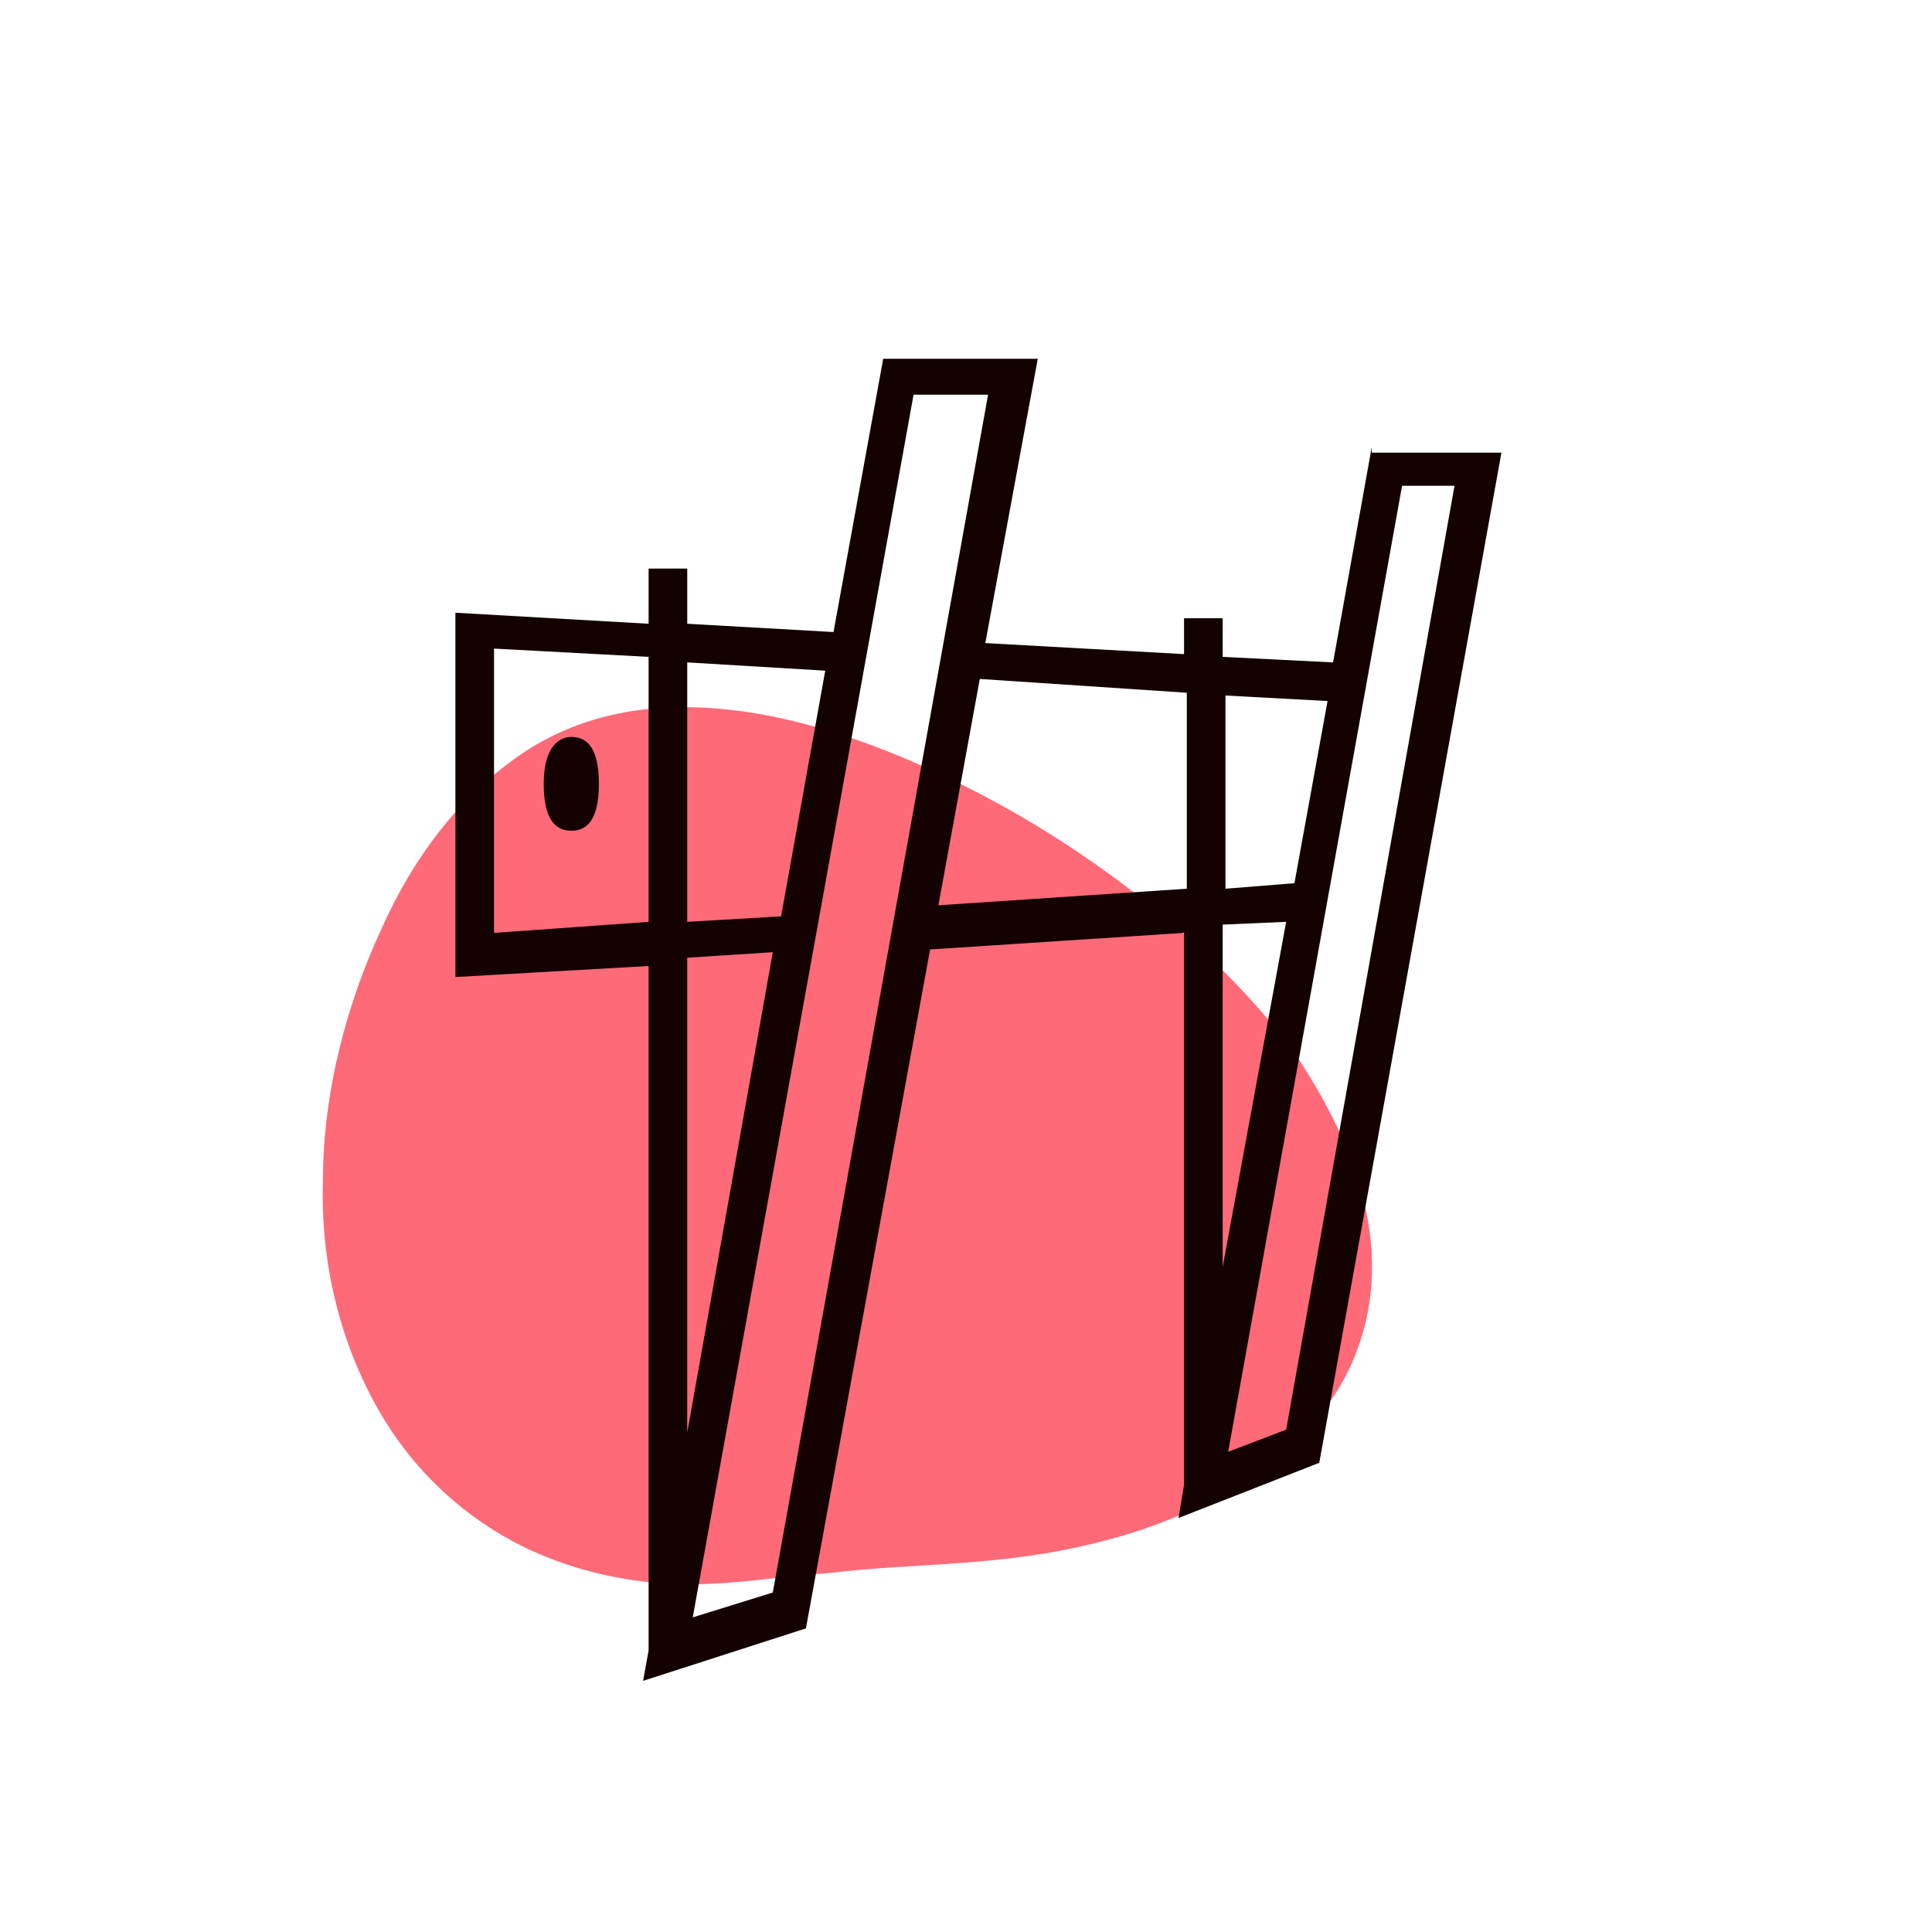
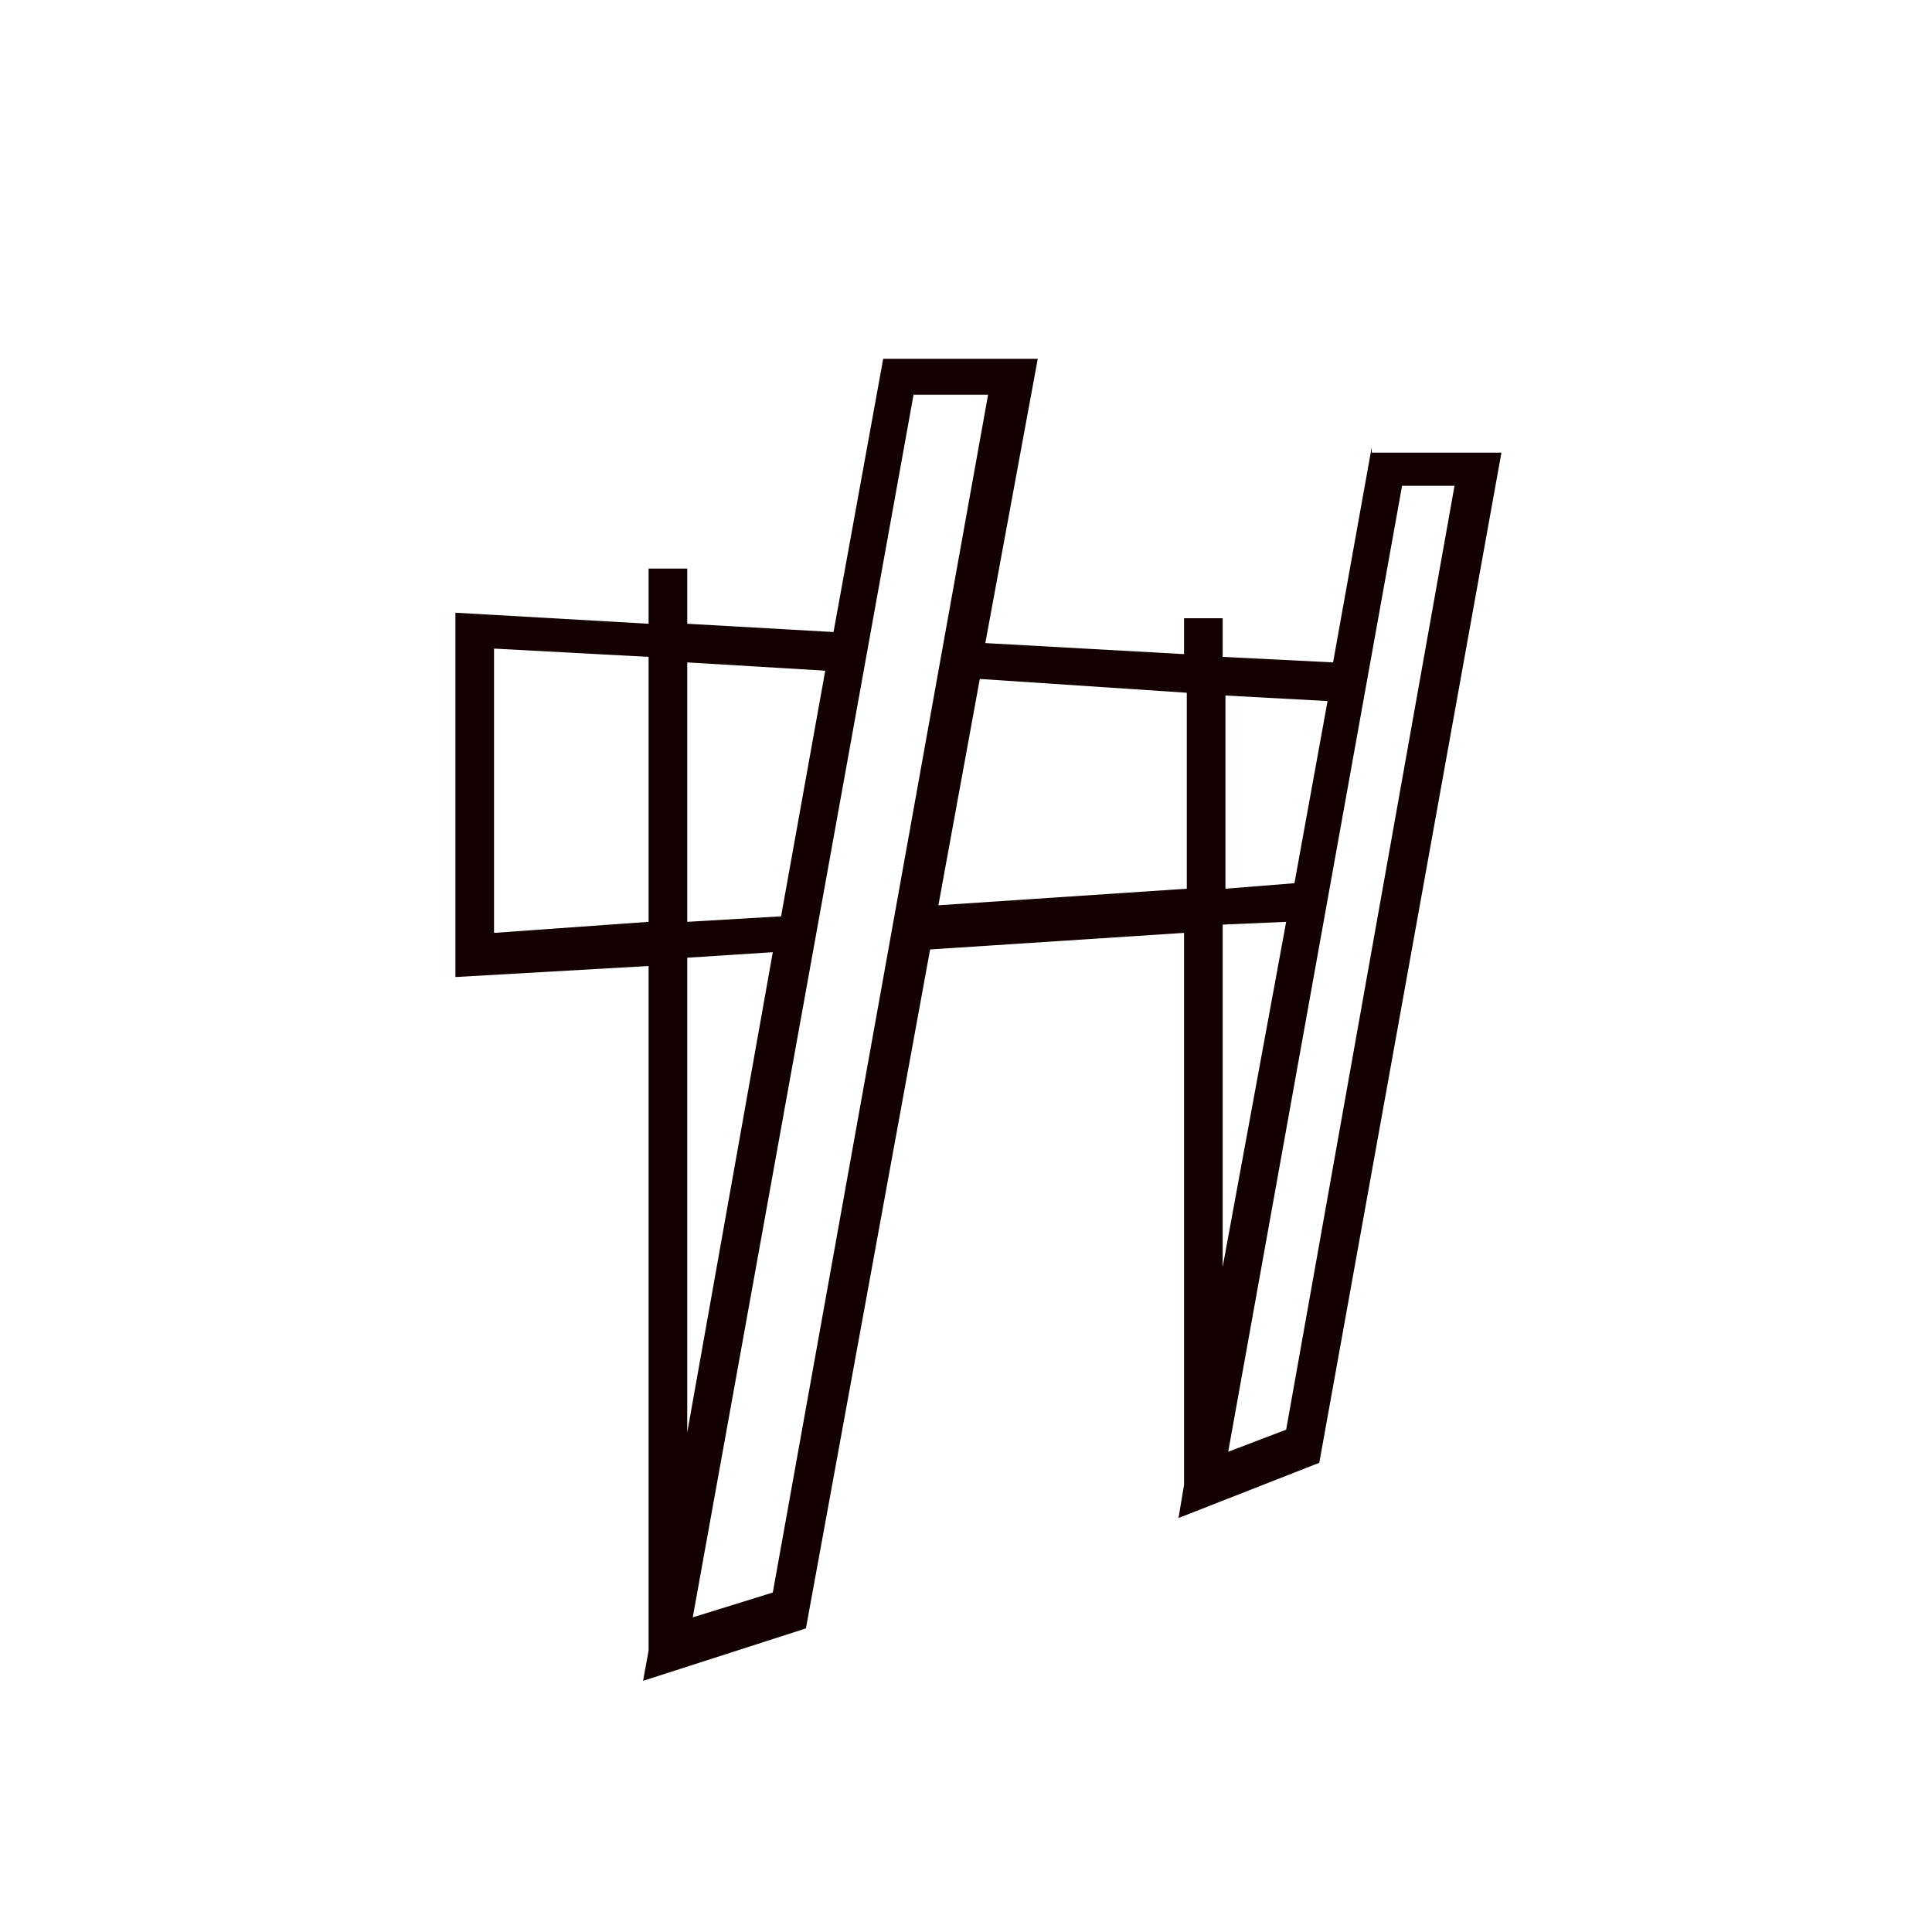
<svg xmlns="http://www.w3.org/2000/svg" version="1.1" id="Layer_1" x="0px" y="0px" width="70px" height="70px" viewBox="0 0 70 70" style="enable-background:new 0 0 70 70;" xml:space="preserve">
  <style type="text/css">
	.st0{fill:#FF6A78;}
	.st1{fill:#140202;}
</style>
  <g>
-     <path class="st0" d="M49.1,49.1c-1.4,3.6-5.5,5.8-9,6.7c-3.7,1-6.9,0.8-10.1,1.2c-1.7,0.1-3.2,0.4-5,0.4c-1.7,0-3.7-0.3-5.7-1.2   c-2-0.9-4-2.5-5.4-4.8c-1.4-2.3-2.3-5.3-2.2-8.6c0-3.3,0.9-6.5,2.1-9.1c1.2-2.7,2.8-4.7,4.7-6.1c3.7-2.8,8.9-2.5,14.8,0.1   c5.9,2.6,10.7,6.6,13.5,10.3C49.4,41.8,50.5,45.6,49.1,49.1z" />
    <g>
      <path class="st1" d="M49.7,16.2L48.3,24l-4-0.2v-1.4h-1.4v1.3l-7.2-0.4L37.6,13H32l-1.8,9.9l-5.3-0.3v-2h-1.4v2l-7-0.4v13.2l7-0.4    v24.8l-0.2,1.1l5.9-1.9l4.5-24.6l9.2-0.6v20l-0.2,1.2l5.1-2l6.6-36.6H49.7z M48.1,25.4L46.9,32l-2.5,0.2v-7L48.1,25.4z M29.9,24.3    l-1.6,8.9l-3.4,0.2V24L29.9,24.3z M17.9,33.8V23.5l5.6,0.3v9.6L17.9,33.8z M24.9,34.7l3.1-0.2l-3.1,17.4V34.7z M28,57.7l-2.9,0.9    l8-44.3h2.7L28,57.7z M34,32.8l1.5-8.2l7.5,0.5v7.1L34,32.8z M44.3,33.5l2.3-0.1l-2.3,12.5V33.5z M46.6,51.8l-2.1,0.8l6.3-35h1.9    L46.6,51.8z" />
-       <path class="st1" d="M20.7,26.7c-0.4,0-1,0.3-1,1.7s0.5,1.7,1,1.7s1-0.3,1-1.7S21.2,26.7,20.7,26.7z" />
    </g>
  </g>
</svg>